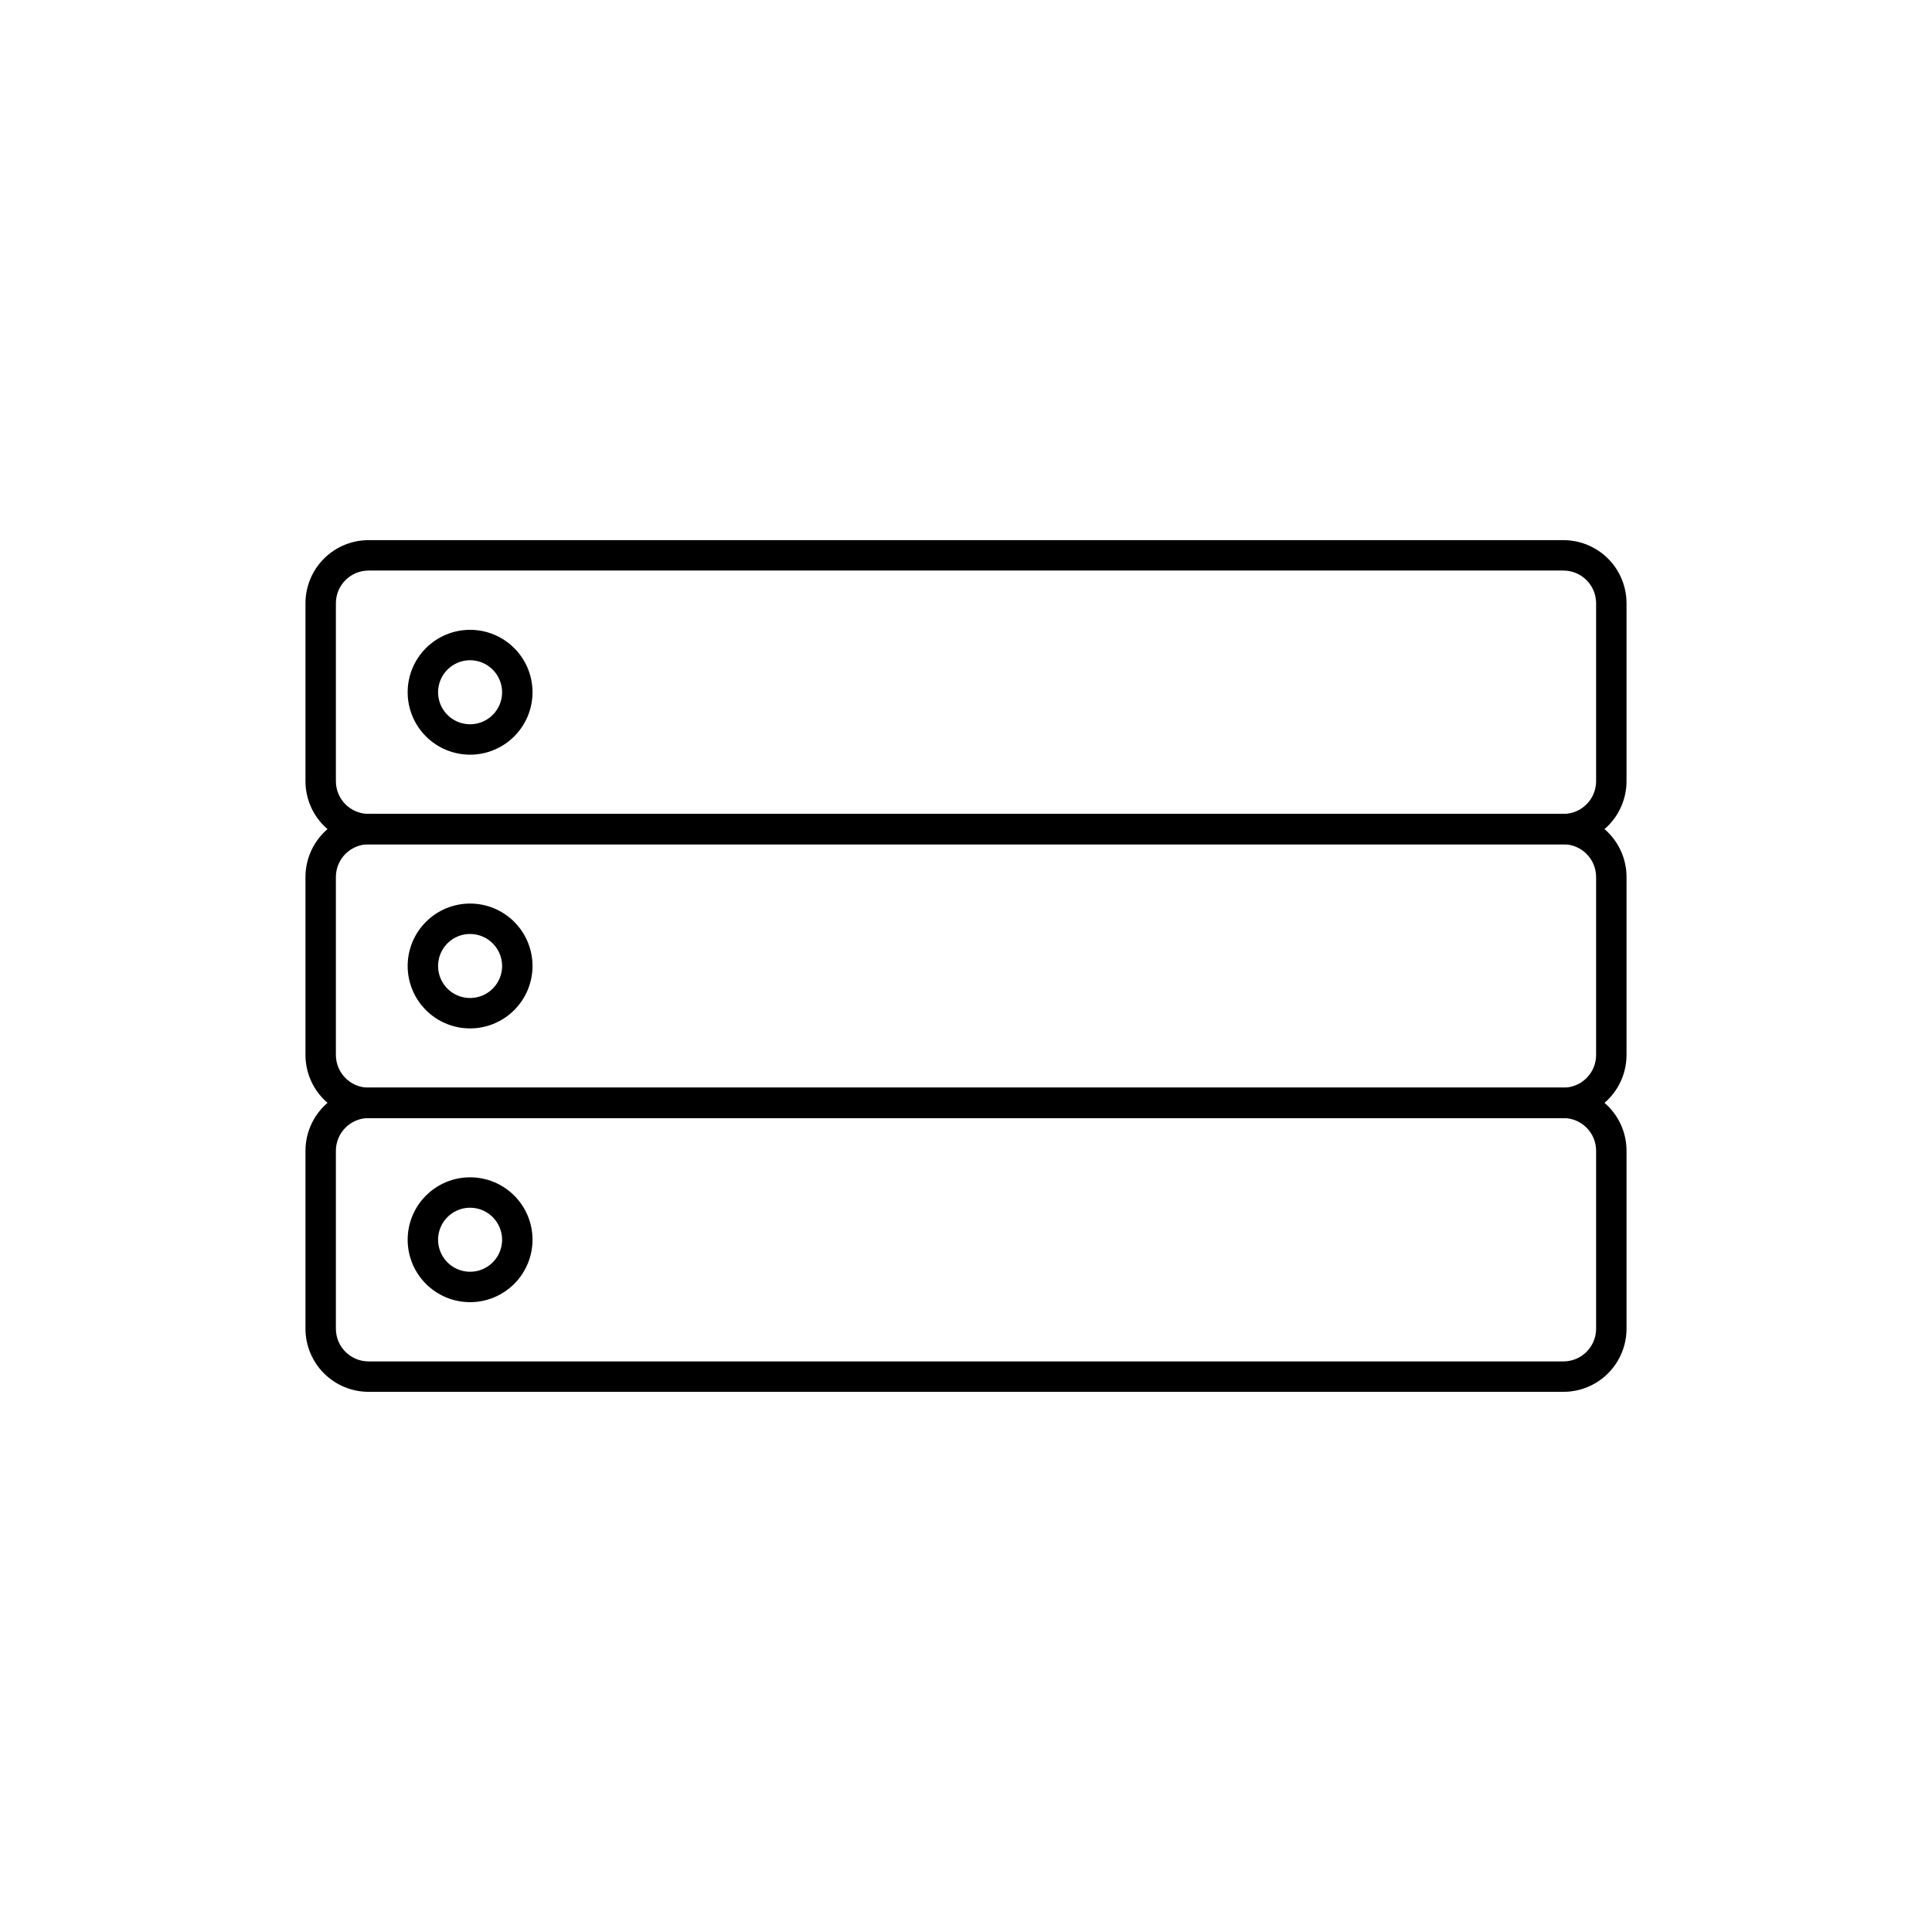
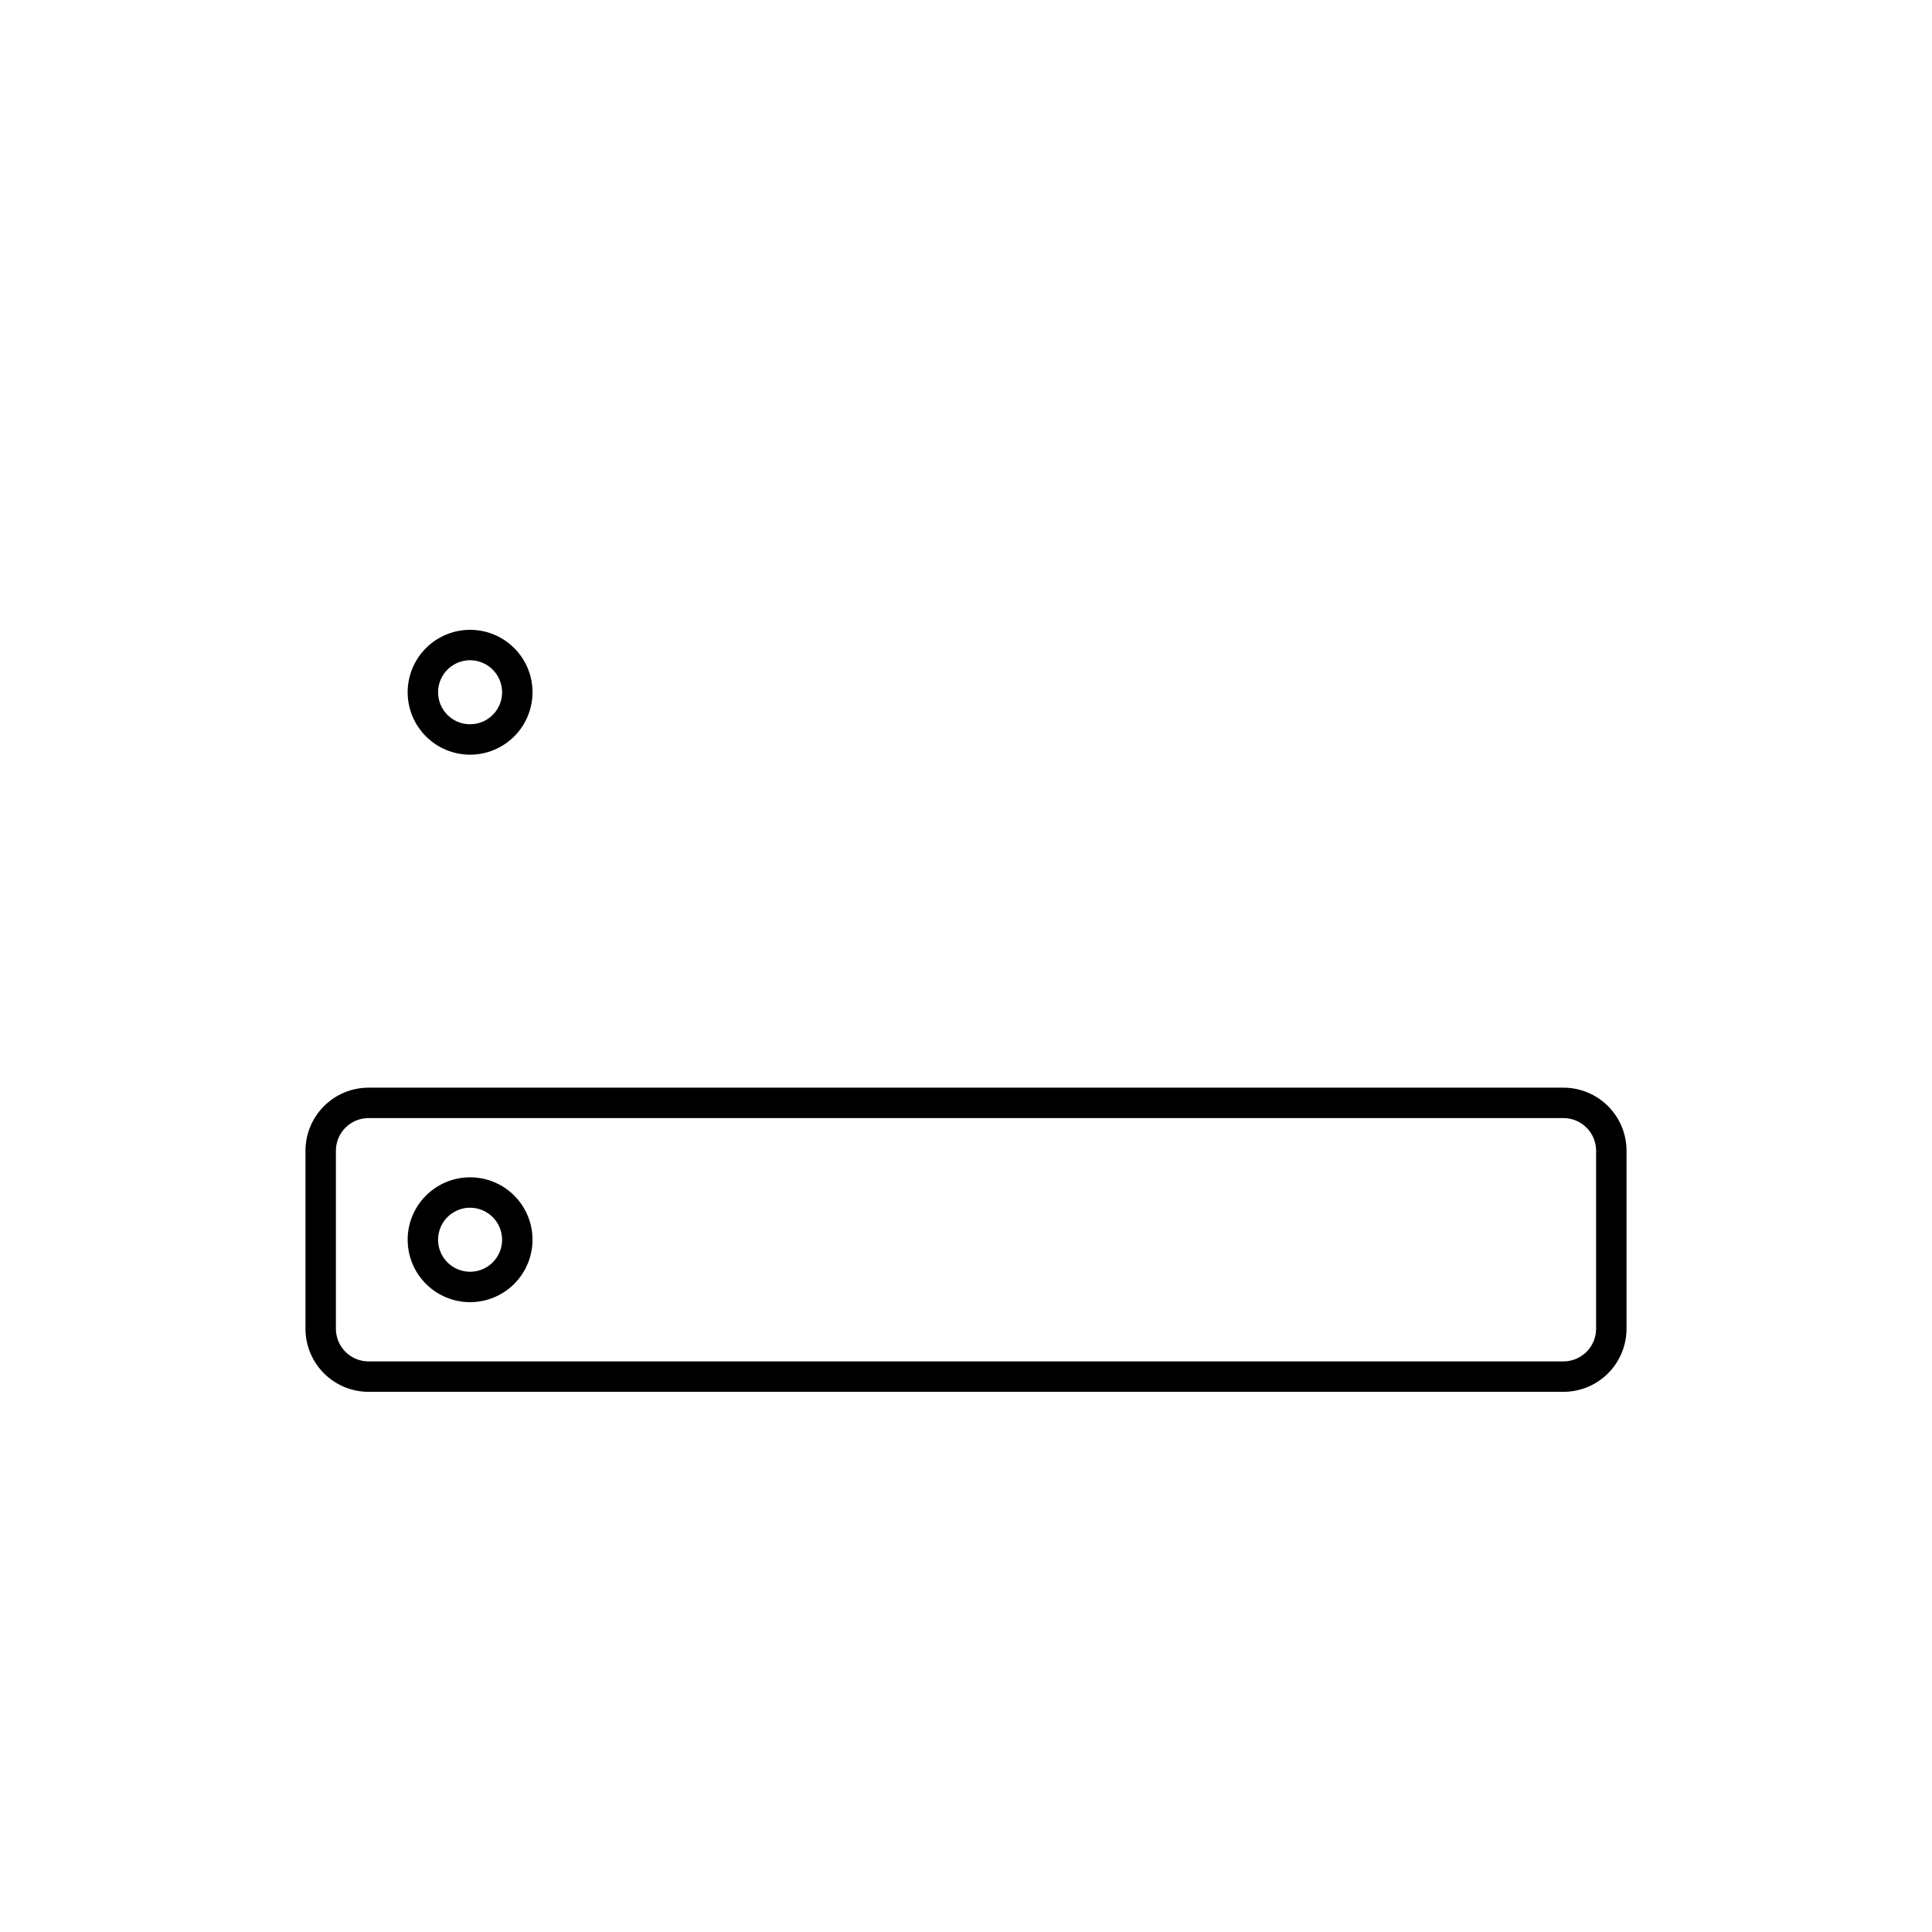
<svg xmlns="http://www.w3.org/2000/svg" fill="#000000" width="800px" height="800px" version="1.1" viewBox="144 144 512 512">
  <g>
-     <path d="m558.34 440.3h-316.68c-4.43-0.008-8.676-1.77-11.805-4.902-3.133-3.129-4.894-7.375-4.902-11.805v-47.199c0.008-4.426 1.77-8.672 4.902-11.805 3.129-3.133 7.375-4.894 11.805-4.898h316.68c4.43 0.004 8.676 1.766 11.809 4.898 3.129 3.133 4.891 7.379 4.898 11.805v47.199c-0.008 4.43-1.77 8.676-4.898 11.805-3.133 3.133-7.379 4.894-11.809 4.902zm-316.68-72.551c-4.769 0.012-8.633 3.875-8.645 8.645v47.199c0.012 4.769 3.875 8.633 8.645 8.645h316.68c4.769-0.012 8.633-3.875 8.645-8.645v-47.199c-0.012-4.769-3.875-8.633-8.645-8.645z" />
-     <path d="m268.62 416.54c-4.391 0.012-8.605-1.723-11.715-4.82-3.113-3.098-4.863-7.309-4.871-11.695-0.008-4.391 1.73-8.605 4.832-11.715 3.102-3.106 7.309-4.856 11.699-4.859 4.391-0.004 8.602 1.738 11.707 4.84 3.109 3.106 4.852 7.316 4.852 11.707-0.004 4.379-1.742 8.578-4.836 11.676-3.094 3.102-7.289 4.852-11.668 4.867zm0-25.027c-3.434-0.02-6.539 2.039-7.867 5.207-1.324 3.172-0.609 6.824 1.812 9.262 2.426 2.434 6.078 3.168 9.25 1.855 3.176-1.309 5.25-4.406 5.25-7.84-0.012-4.668-3.781-8.453-8.445-8.484z" />
-     <path d="m558.34 367.75h-316.68c-4.43-0.004-8.676-1.766-11.805-4.898-3.133-3.133-4.894-7.379-4.902-11.809v-47.195c0.008-4.43 1.77-8.676 4.902-11.809 3.129-3.129 7.375-4.891 11.805-4.898h316.68c4.43 0.008 8.676 1.77 11.809 4.898 3.129 3.133 4.891 7.379 4.898 11.809v47.195c-0.008 4.43-1.77 8.676-4.898 11.809-3.133 3.133-7.379 4.894-11.809 4.898zm-316.68-72.547c-4.769 0.012-8.633 3.875-8.645 8.645v47.195c0.012 4.773 3.875 8.637 8.645 8.648h316.68c4.769-0.012 8.633-3.875 8.645-8.648v-47.195c-0.012-4.769-3.875-8.633-8.645-8.645z" />
    <path d="m268.62 344c-4.391 0.008-8.605-1.727-11.715-4.824-3.113-3.098-4.863-7.305-4.871-11.695-0.008-4.391 1.73-8.602 4.832-11.711 3.102-3.109 7.309-4.856 11.699-4.859 4.391-0.004 8.602 1.738 11.707 4.84 3.109 3.102 4.852 7.312 4.852 11.703-0.004 4.379-1.742 8.578-4.836 11.68-3.094 3.102-7.289 4.852-11.668 4.867zm0-25.027v-0.004c-3.434-0.016-6.539 2.043-7.867 5.211-1.324 3.168-0.609 6.824 1.812 9.258 2.426 2.438 6.078 3.168 9.25 1.859 3.176-1.312 5.25-4.406 5.25-7.844-0.012-4.664-3.781-8.449-8.445-8.484z" />
    <path d="m558.34 512.85h-316.68c-4.43-0.004-8.676-1.766-11.805-4.898-3.133-3.133-4.894-7.379-4.902-11.809v-47.195c0.008-4.43 1.77-8.676 4.902-11.809 3.129-3.133 7.375-4.894 11.805-4.898h316.68c4.43 0.004 8.676 1.766 11.809 4.898 3.129 3.133 4.891 7.379 4.898 11.809v47.195c-0.008 4.43-1.77 8.676-4.898 11.809-3.133 3.133-7.379 4.894-11.809 4.898zm-316.68-72.547c-4.769 0.008-8.633 3.875-8.645 8.645v47.195c0.012 4.769 3.875 8.637 8.645 8.645h316.68c4.769-0.008 8.633-3.875 8.645-8.645v-47.195c-0.012-4.769-3.875-8.637-8.645-8.645z" />
    <path d="m268.62 489.09c-4.391 0.008-8.605-1.727-11.715-4.824-3.113-3.098-4.863-7.305-4.871-11.695-0.008-4.391 1.73-8.605 4.832-11.711 3.102-3.109 7.309-4.859 11.699-4.859 4.391-0.004 8.602 1.734 11.707 4.84 3.109 3.102 4.852 7.312 4.852 11.703-0.004 4.379-1.742 8.578-4.836 11.68-3.094 3.102-7.289 4.852-11.668 4.867zm0-25.027v-0.004c-3.434-0.016-6.539 2.039-7.867 5.211-1.324 3.168-0.609 6.824 1.812 9.258 2.426 2.434 6.078 3.168 9.25 1.859 3.176-1.312 5.25-4.41 5.25-7.844-0.012-4.664-3.781-8.449-8.445-8.484z" />
  </g>
</svg>